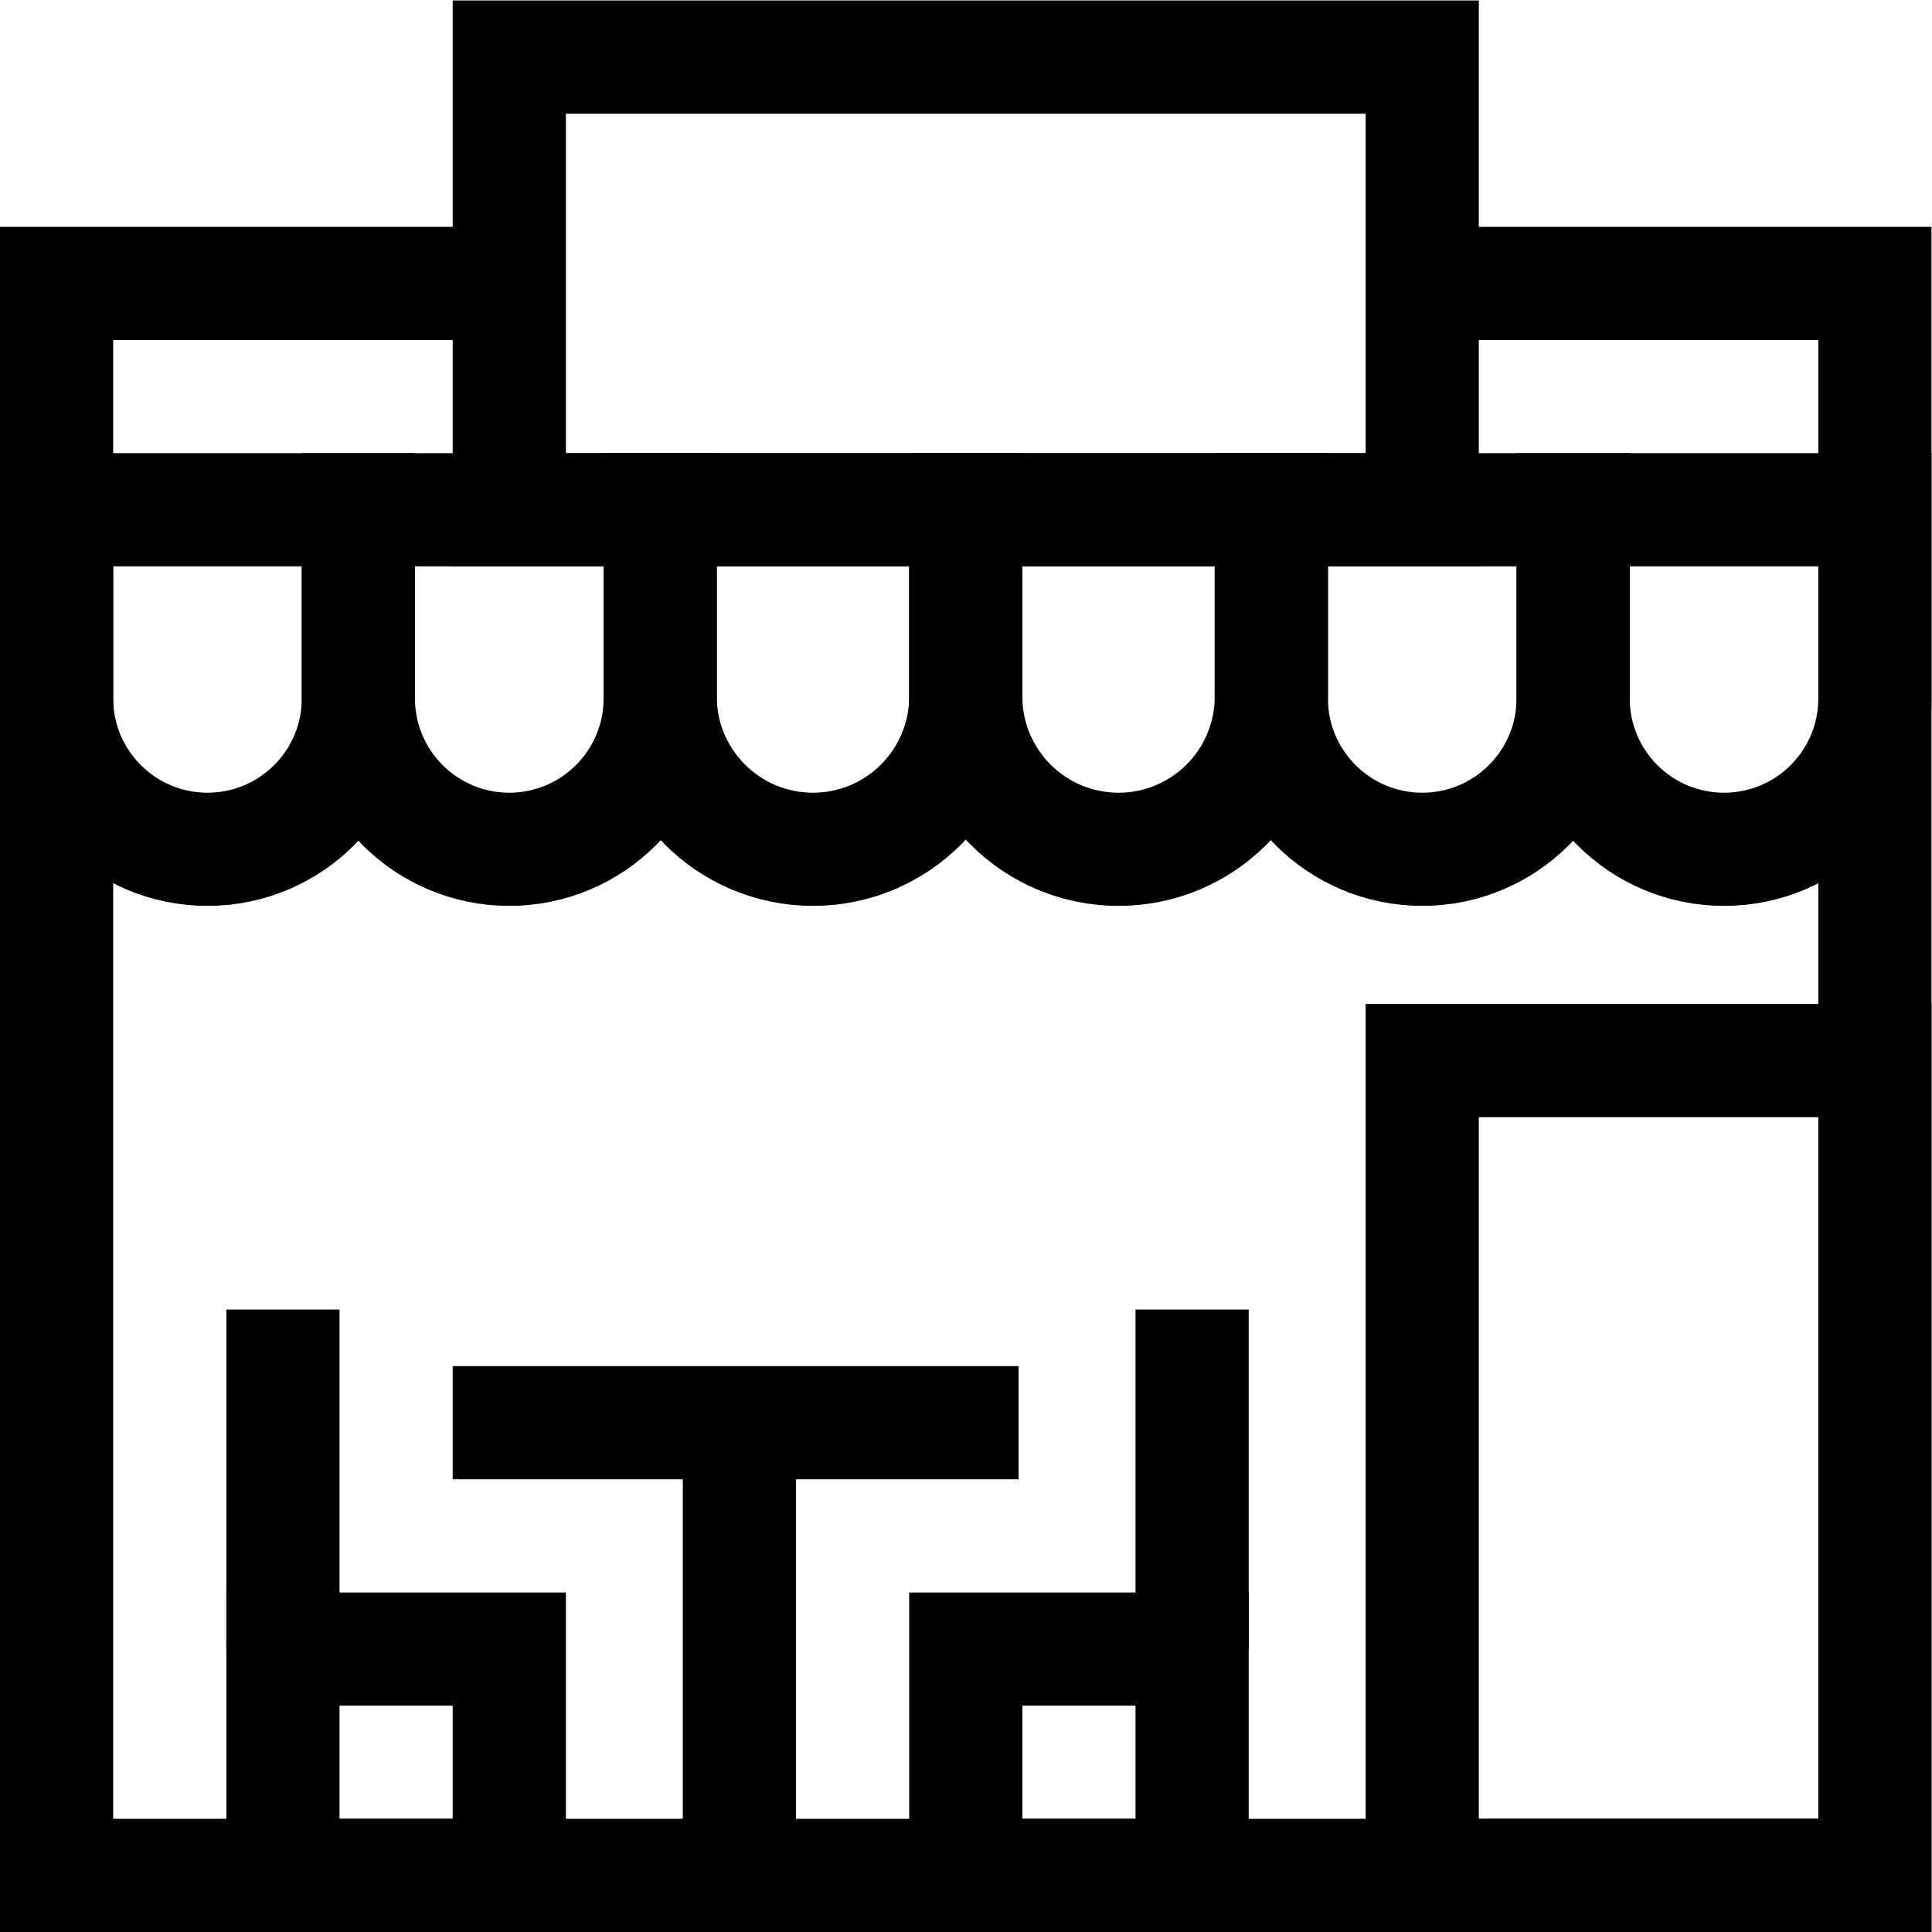
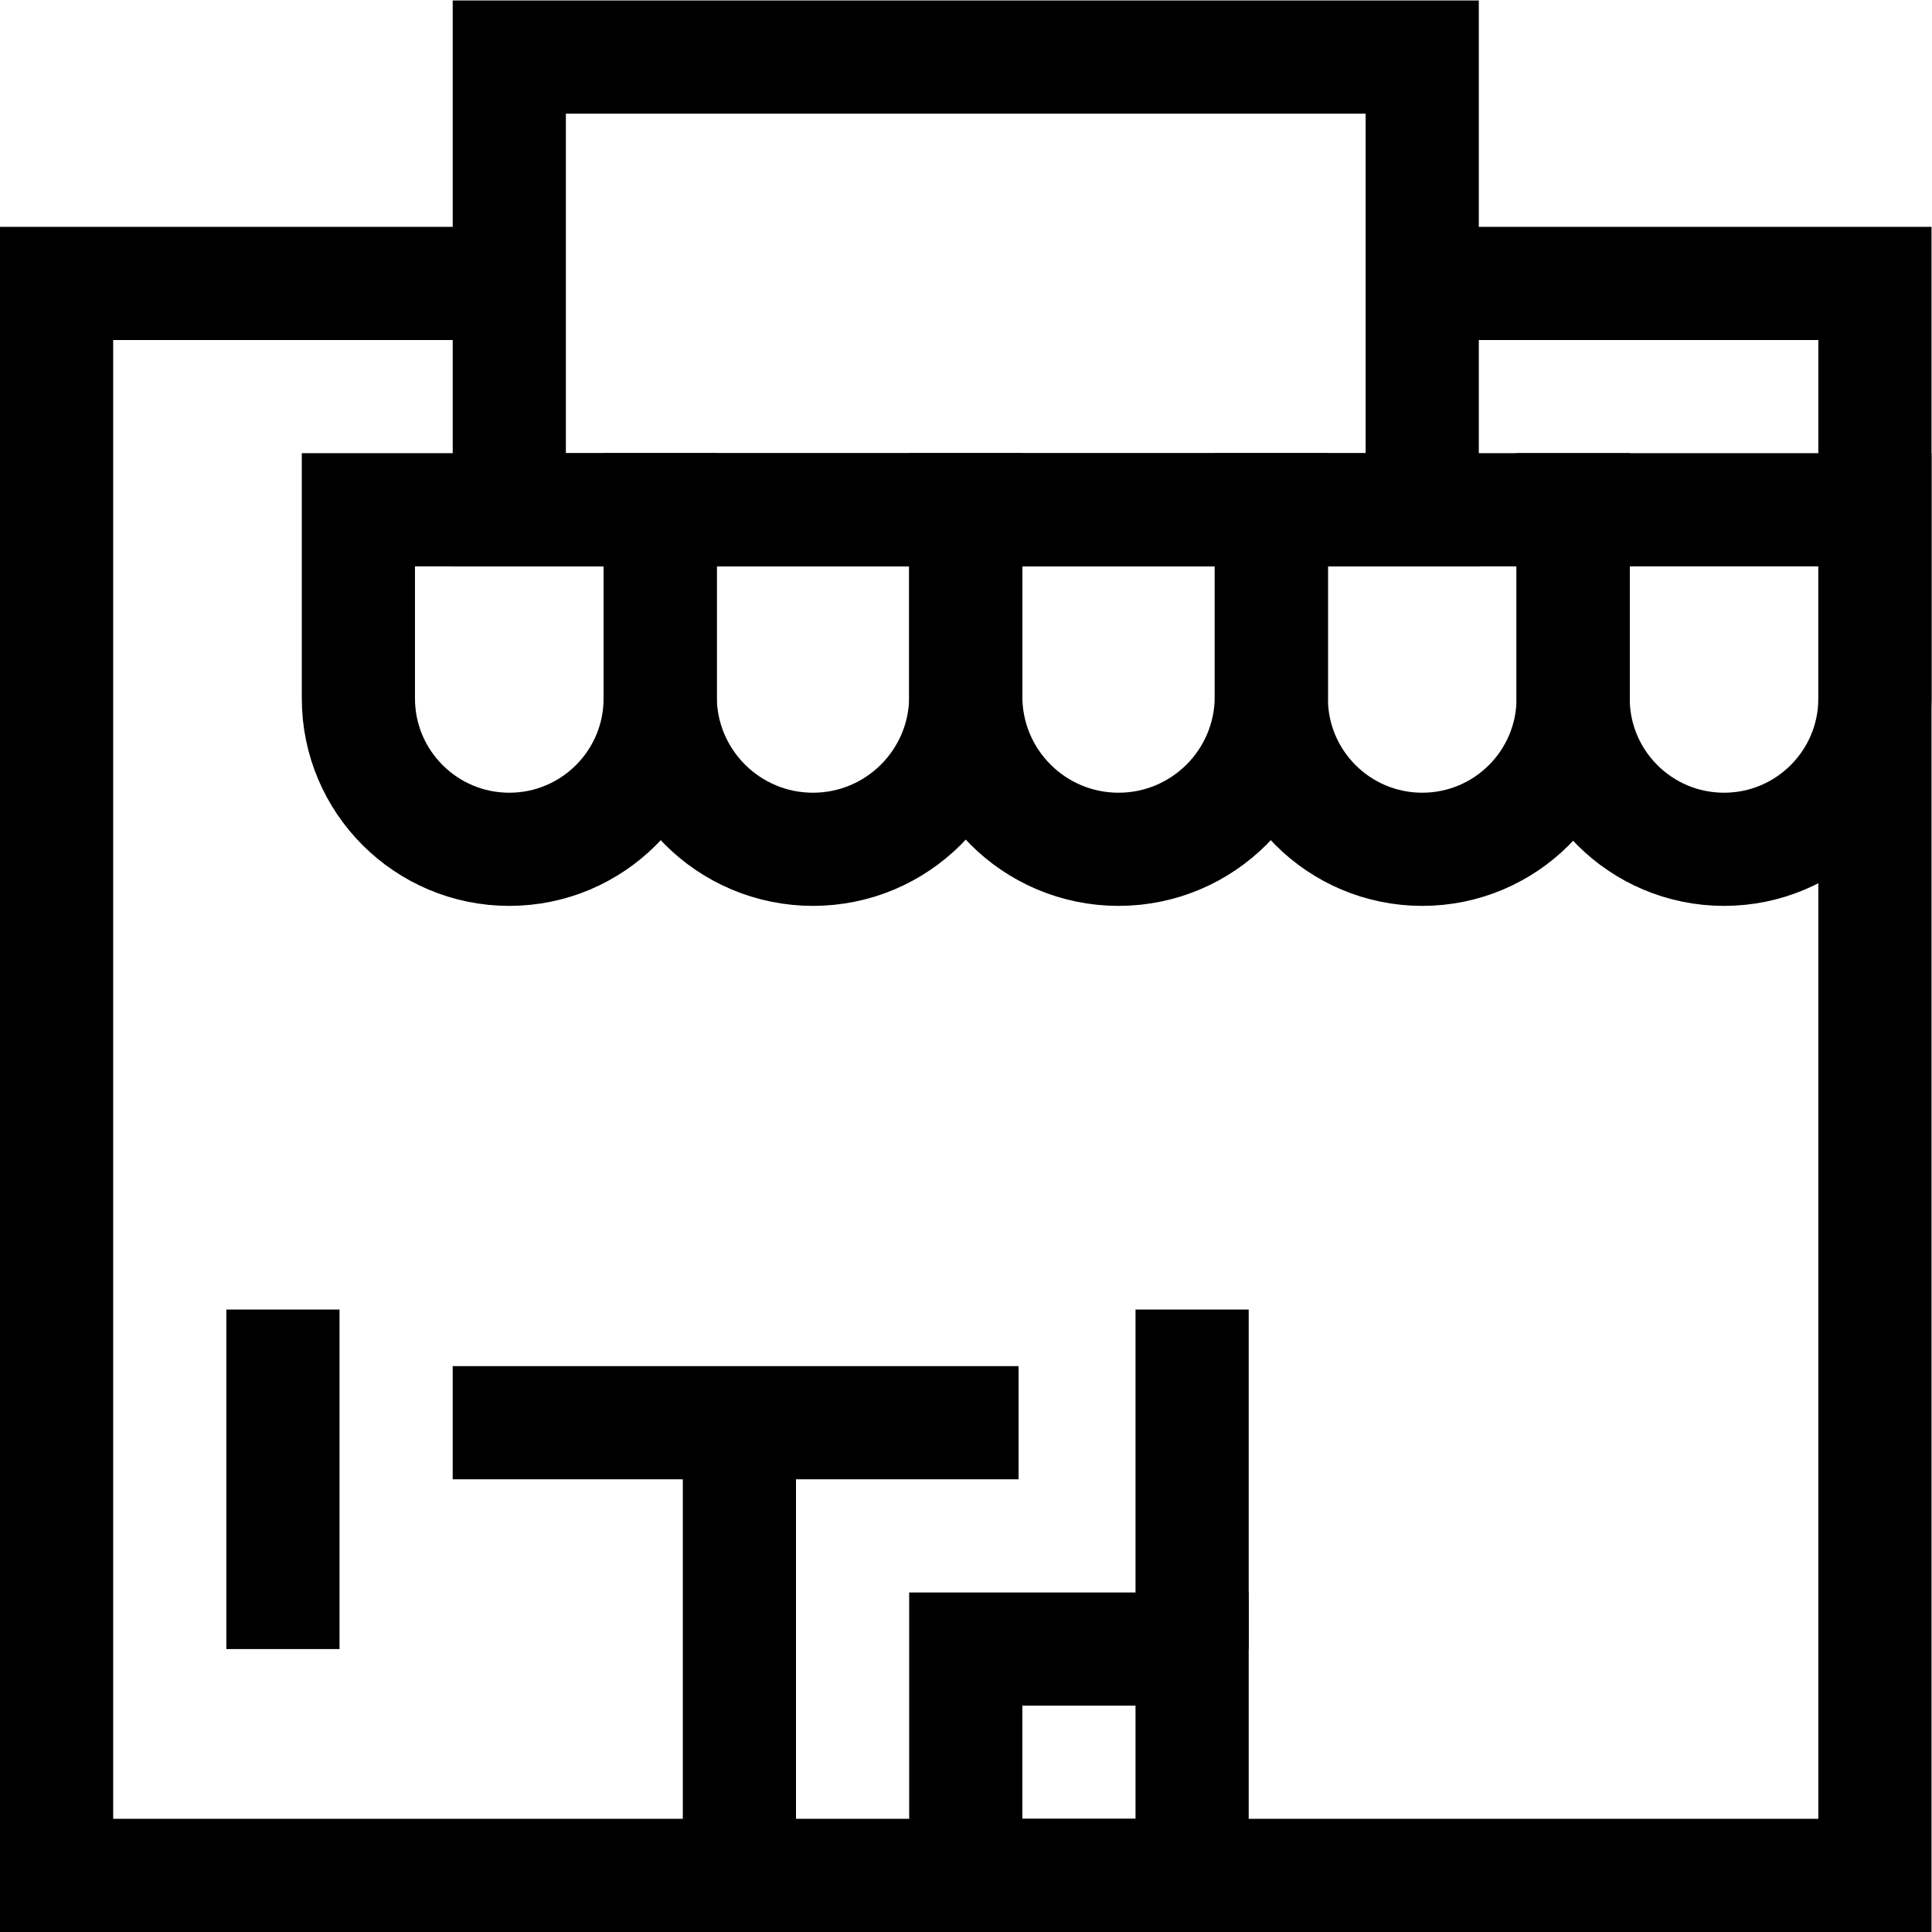
<svg xmlns="http://www.w3.org/2000/svg" viewBox="0 0 682.667 682.667" height="682.667" width="682.667" xml:space="preserve" id="svg2325" version="1.1">
  <defs id="defs2329">
    <clipPath id="clipPath2339" clipPathUnits="userSpaceOnUse">
      <path id="path2337" d="M 0,512 H 512 V 0 H 0 Z" />
    </clipPath>
  </defs>
  <g transform="matrix(1.333,0,0,-1.333,0,682.667)" id="g2331">
    <g id="g2333">
      <g clip-path="url(#clipPath2339)" id="g2335">
        <g transform="translate(377,437)" id="g2341">
          <path id="path2343" style="fill:none;stroke:#000000;stroke-width:30;stroke-linecap:butt;stroke-linejoin:miter;stroke-miterlimit:10;stroke-dasharray:none;stroke-opacity:1" d="M 0,0 H 120 V -422 H -362 V 0 h 120" />
        </g>
        <g transform="translate(55,287)" id="g2345">
-           <path id="path2347" style="fill:none;stroke:#000000;stroke-width:30;stroke-linecap:butt;stroke-linejoin:miter;stroke-miterlimit:10;stroke-dasharray:none;stroke-opacity:1" d="M 0,0 V 0 C 22.092,0 40,17.908 40,40 V 90 H -40 V 40 C -40,17.908 -22.092,0 0,0 Z" />
-         </g>
+           </g>
        <g transform="translate(135,287)" id="g2349">
          <path id="path2351" style="fill:none;stroke:#000000;stroke-width:30;stroke-linecap:butt;stroke-linejoin:miter;stroke-miterlimit:10;stroke-dasharray:none;stroke-opacity:1" d="M 0,0 V 0 C 22.092,0 40,17.908 40,40 V 90 H -40 V 40 C -40,17.908 -22.092,0 0,0 Z" />
        </g>
        <g transform="translate(377,287)" id="g2353">
          <path id="path2355" style="fill:none;stroke:#000000;stroke-width:30;stroke-linecap:butt;stroke-linejoin:miter;stroke-miterlimit:10;stroke-dasharray:none;stroke-opacity:1" d="M 0,0 V 0 C 22.092,0 40,17.908 40,40 V 90 H -40 V 40 C -40,17.908 -22.092,0 0,0 Z" />
        </g>
        <g transform="translate(457,287)" id="g2357">
          <path id="path2359" style="fill:none;stroke:#000000;stroke-width:30;stroke-linecap:butt;stroke-linejoin:miter;stroke-miterlimit:10;stroke-dasharray:none;stroke-opacity:1" d="M 0,0 V 0 C 22.092,0 40,17.908 40,40 V 90 H -40 V 40 C -40,17.908 -22.092,0 0,0 Z" />
        </g>
        <g transform="translate(215.5,287)" id="g2361">
          <path id="path2363" style="fill:none;stroke:#000000;stroke-width:30;stroke-linecap:butt;stroke-linejoin:miter;stroke-miterlimit:10;stroke-dasharray:none;stroke-opacity:1" d="M 0,0 V 0 C 22.367,0 40.5,18.133 40.5,40.5 V 90 h -81 V 40.5 C -40.5,18.133 -22.367,0 0,0 Z" />
        </g>
        <g transform="translate(296.5,287)" id="g2365">
          <path id="path2367" style="fill:none;stroke:#000000;stroke-width:30;stroke-linecap:butt;stroke-linejoin:miter;stroke-miterlimit:10;stroke-dasharray:none;stroke-opacity:1" d="M 0,0 V 0 C 22.367,0 40.5,18.133 40.5,40.5 V 90 h -81 V 40.5 C -40.5,18.133 -22.367,0 0,0 Z" />
        </g>
        <path id="path2369" style="fill:none;stroke:#000000;stroke-width:30;stroke-linecap:butt;stroke-linejoin:miter;stroke-miterlimit:10;stroke-dasharray:none;stroke-opacity:1" d="M 377,377 H 135 v 120 h 242 z" />
-         <path id="path2371" style="fill:none;stroke:#000000;stroke-width:30;stroke-linecap:butt;stroke-linejoin:miter;stroke-miterlimit:10;stroke-dasharray:none;stroke-opacity:1" d="M 497,15 H 377 v 216 h 120 z" />
        <g transform="translate(270,135)" id="g2373">
          <path id="path2375" style="fill:none;stroke:#000000;stroke-width:30;stroke-linecap:butt;stroke-linejoin:miter;stroke-miterlimit:10;stroke-dasharray:none;stroke-opacity:1" d="M 0,0 H -150" />
        </g>
        <g transform="translate(196,135)" id="g2377">
          <path id="path2379" style="fill:none;stroke:#000000;stroke-width:30;stroke-linecap:butt;stroke-linejoin:miter;stroke-miterlimit:10;stroke-dasharray:none;stroke-opacity:1" d="M 0,0 V -120" />
        </g>
        <path id="path2381" style="fill:none;stroke:#000000;stroke-width:30;stroke-linecap:butt;stroke-linejoin:miter;stroke-miterlimit:10;stroke-dasharray:none;stroke-opacity:1" d="m 256,15 h 60 v 60 h -60 z" />
-         <path id="path2383" style="fill:none;stroke:#000000;stroke-width:30;stroke-linecap:butt;stroke-linejoin:miter;stroke-miterlimit:10;stroke-dasharray:none;stroke-opacity:1" d="m 75,15 h 60 V 75 H 75 Z" />
        <g transform="translate(316,75)" id="g2385">
          <path id="path2387" style="fill:none;stroke:#000000;stroke-width:30;stroke-linecap:butt;stroke-linejoin:miter;stroke-miterlimit:10;stroke-dasharray:none;stroke-opacity:1" d="M 0,0 V 90" />
        </g>
        <g transform="translate(75,75)" id="g2389">
          <path id="path2391" style="fill:none;stroke:#000000;stroke-width:30;stroke-linecap:butt;stroke-linejoin:miter;stroke-miterlimit:10;stroke-dasharray:none;stroke-opacity:1" d="M 0,0 V 90" />
        </g>
      </g>
    </g>
  </g>
</svg>